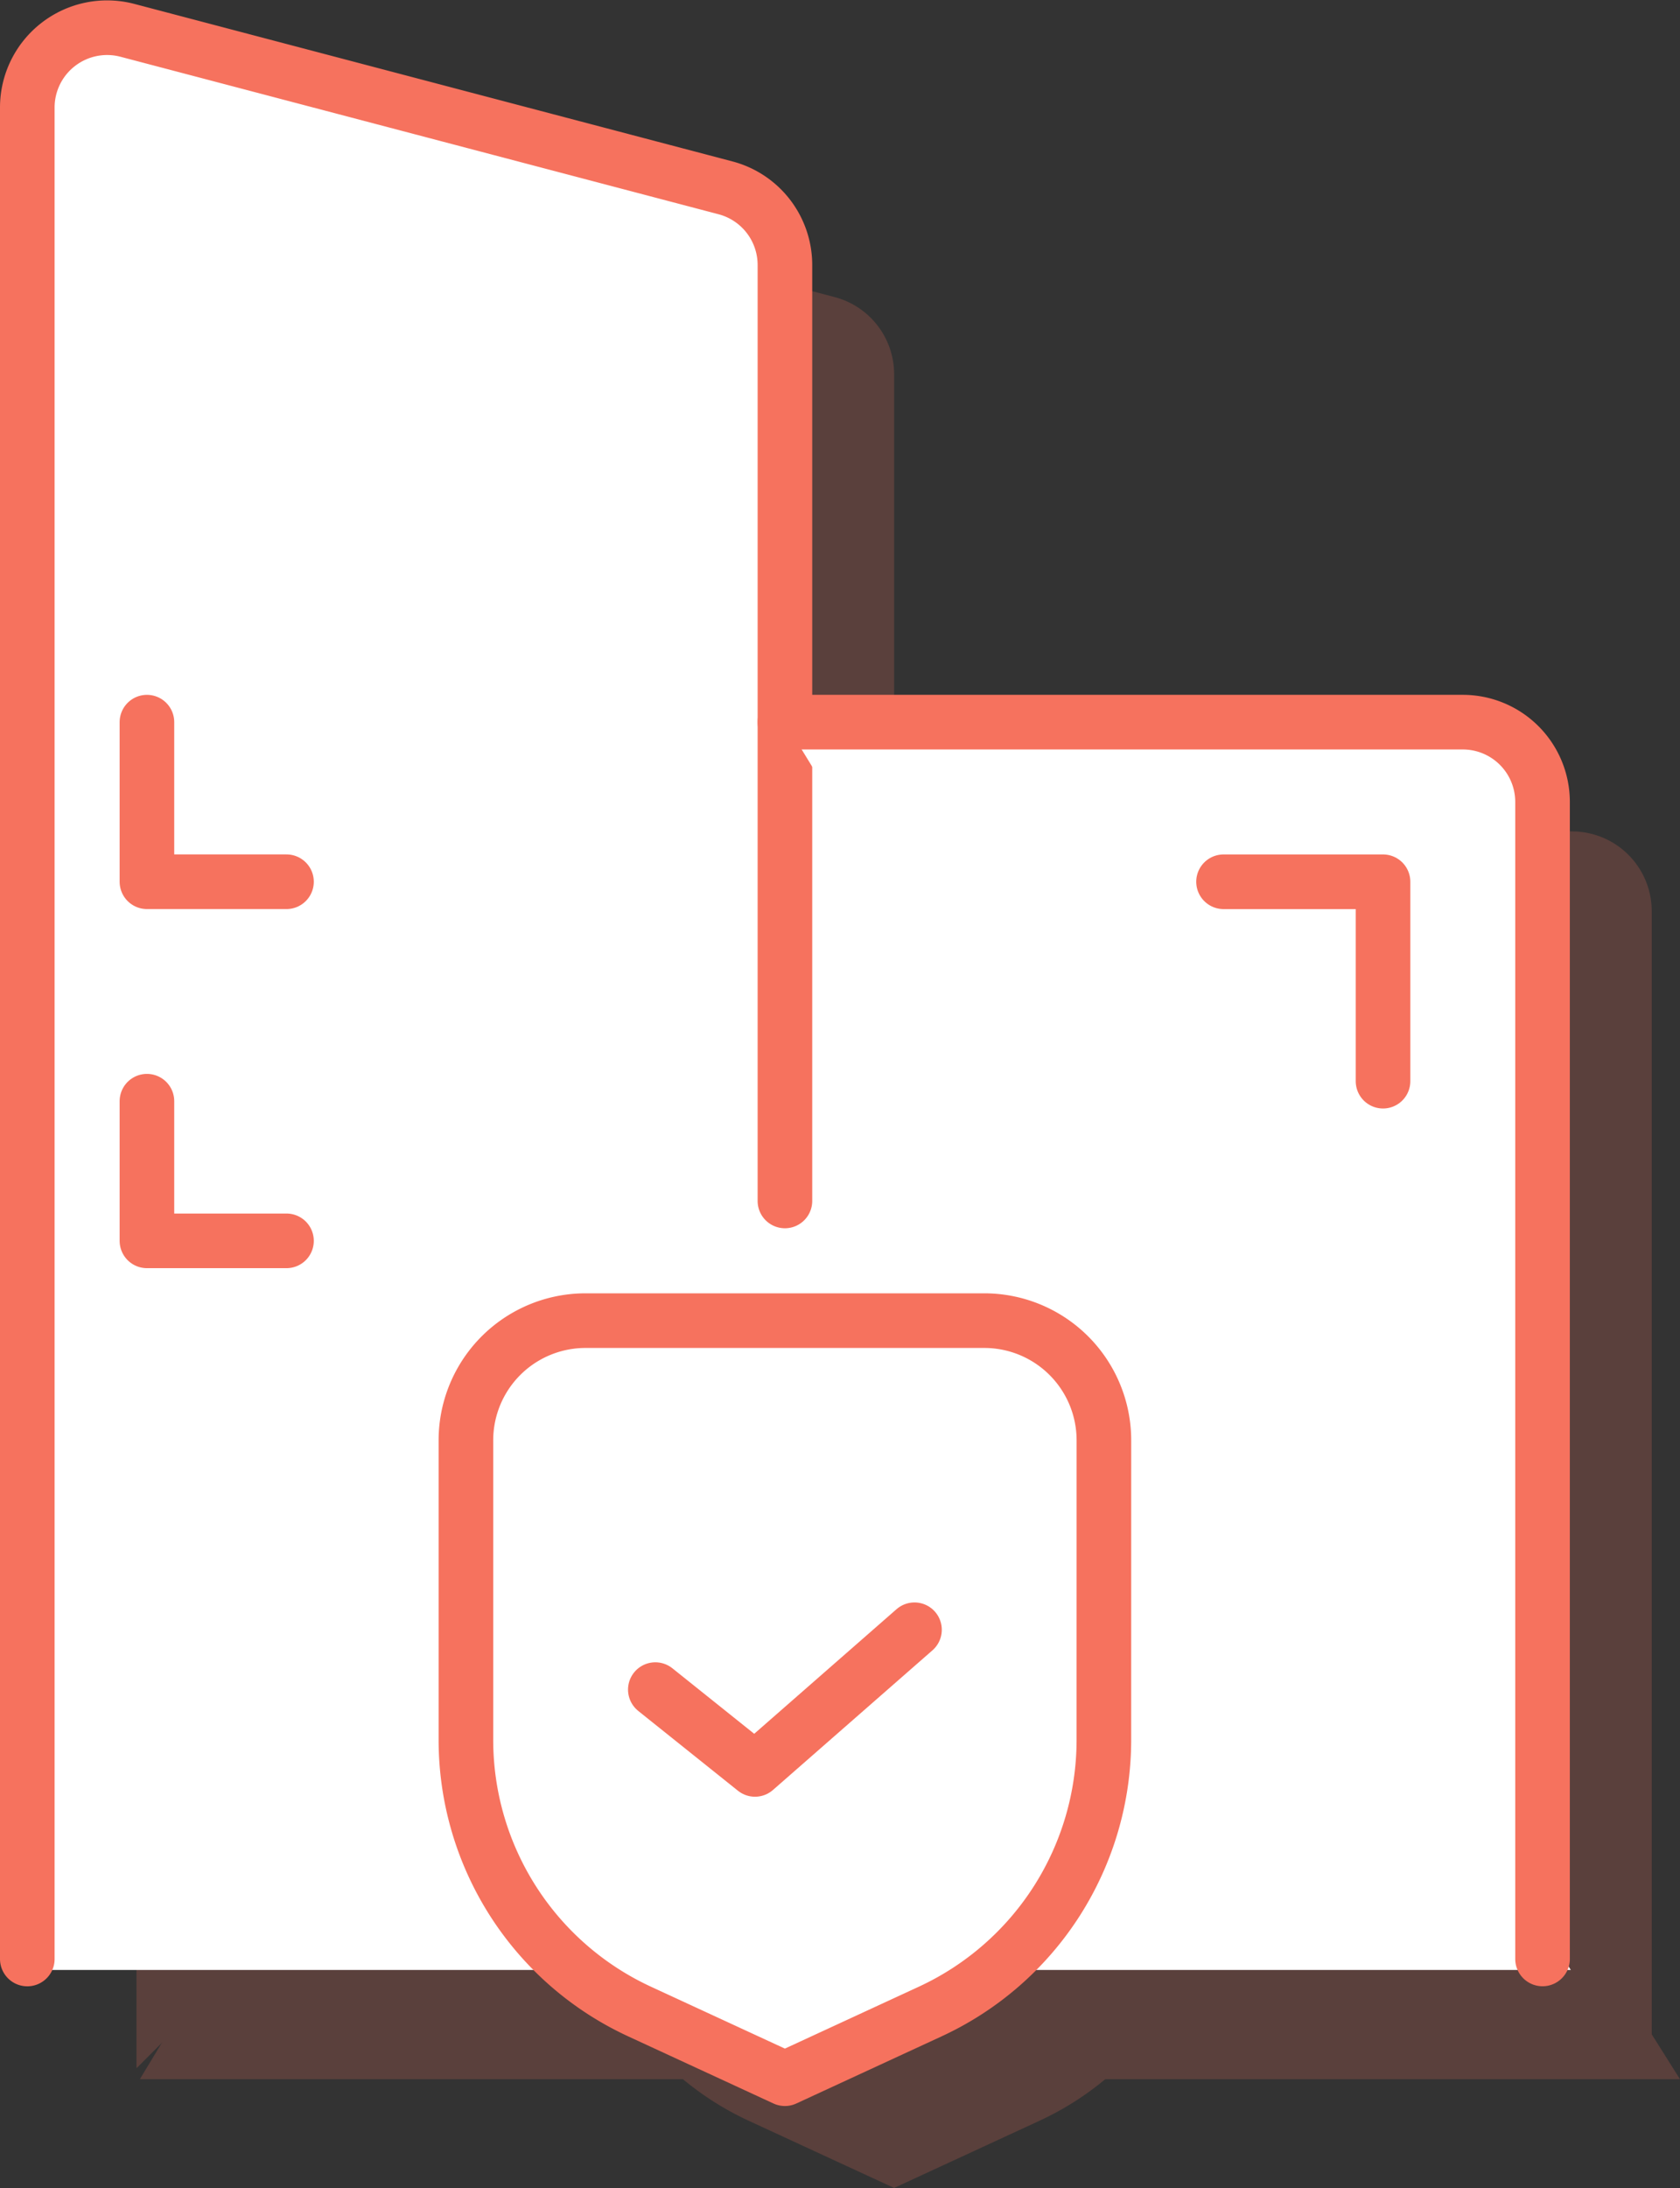
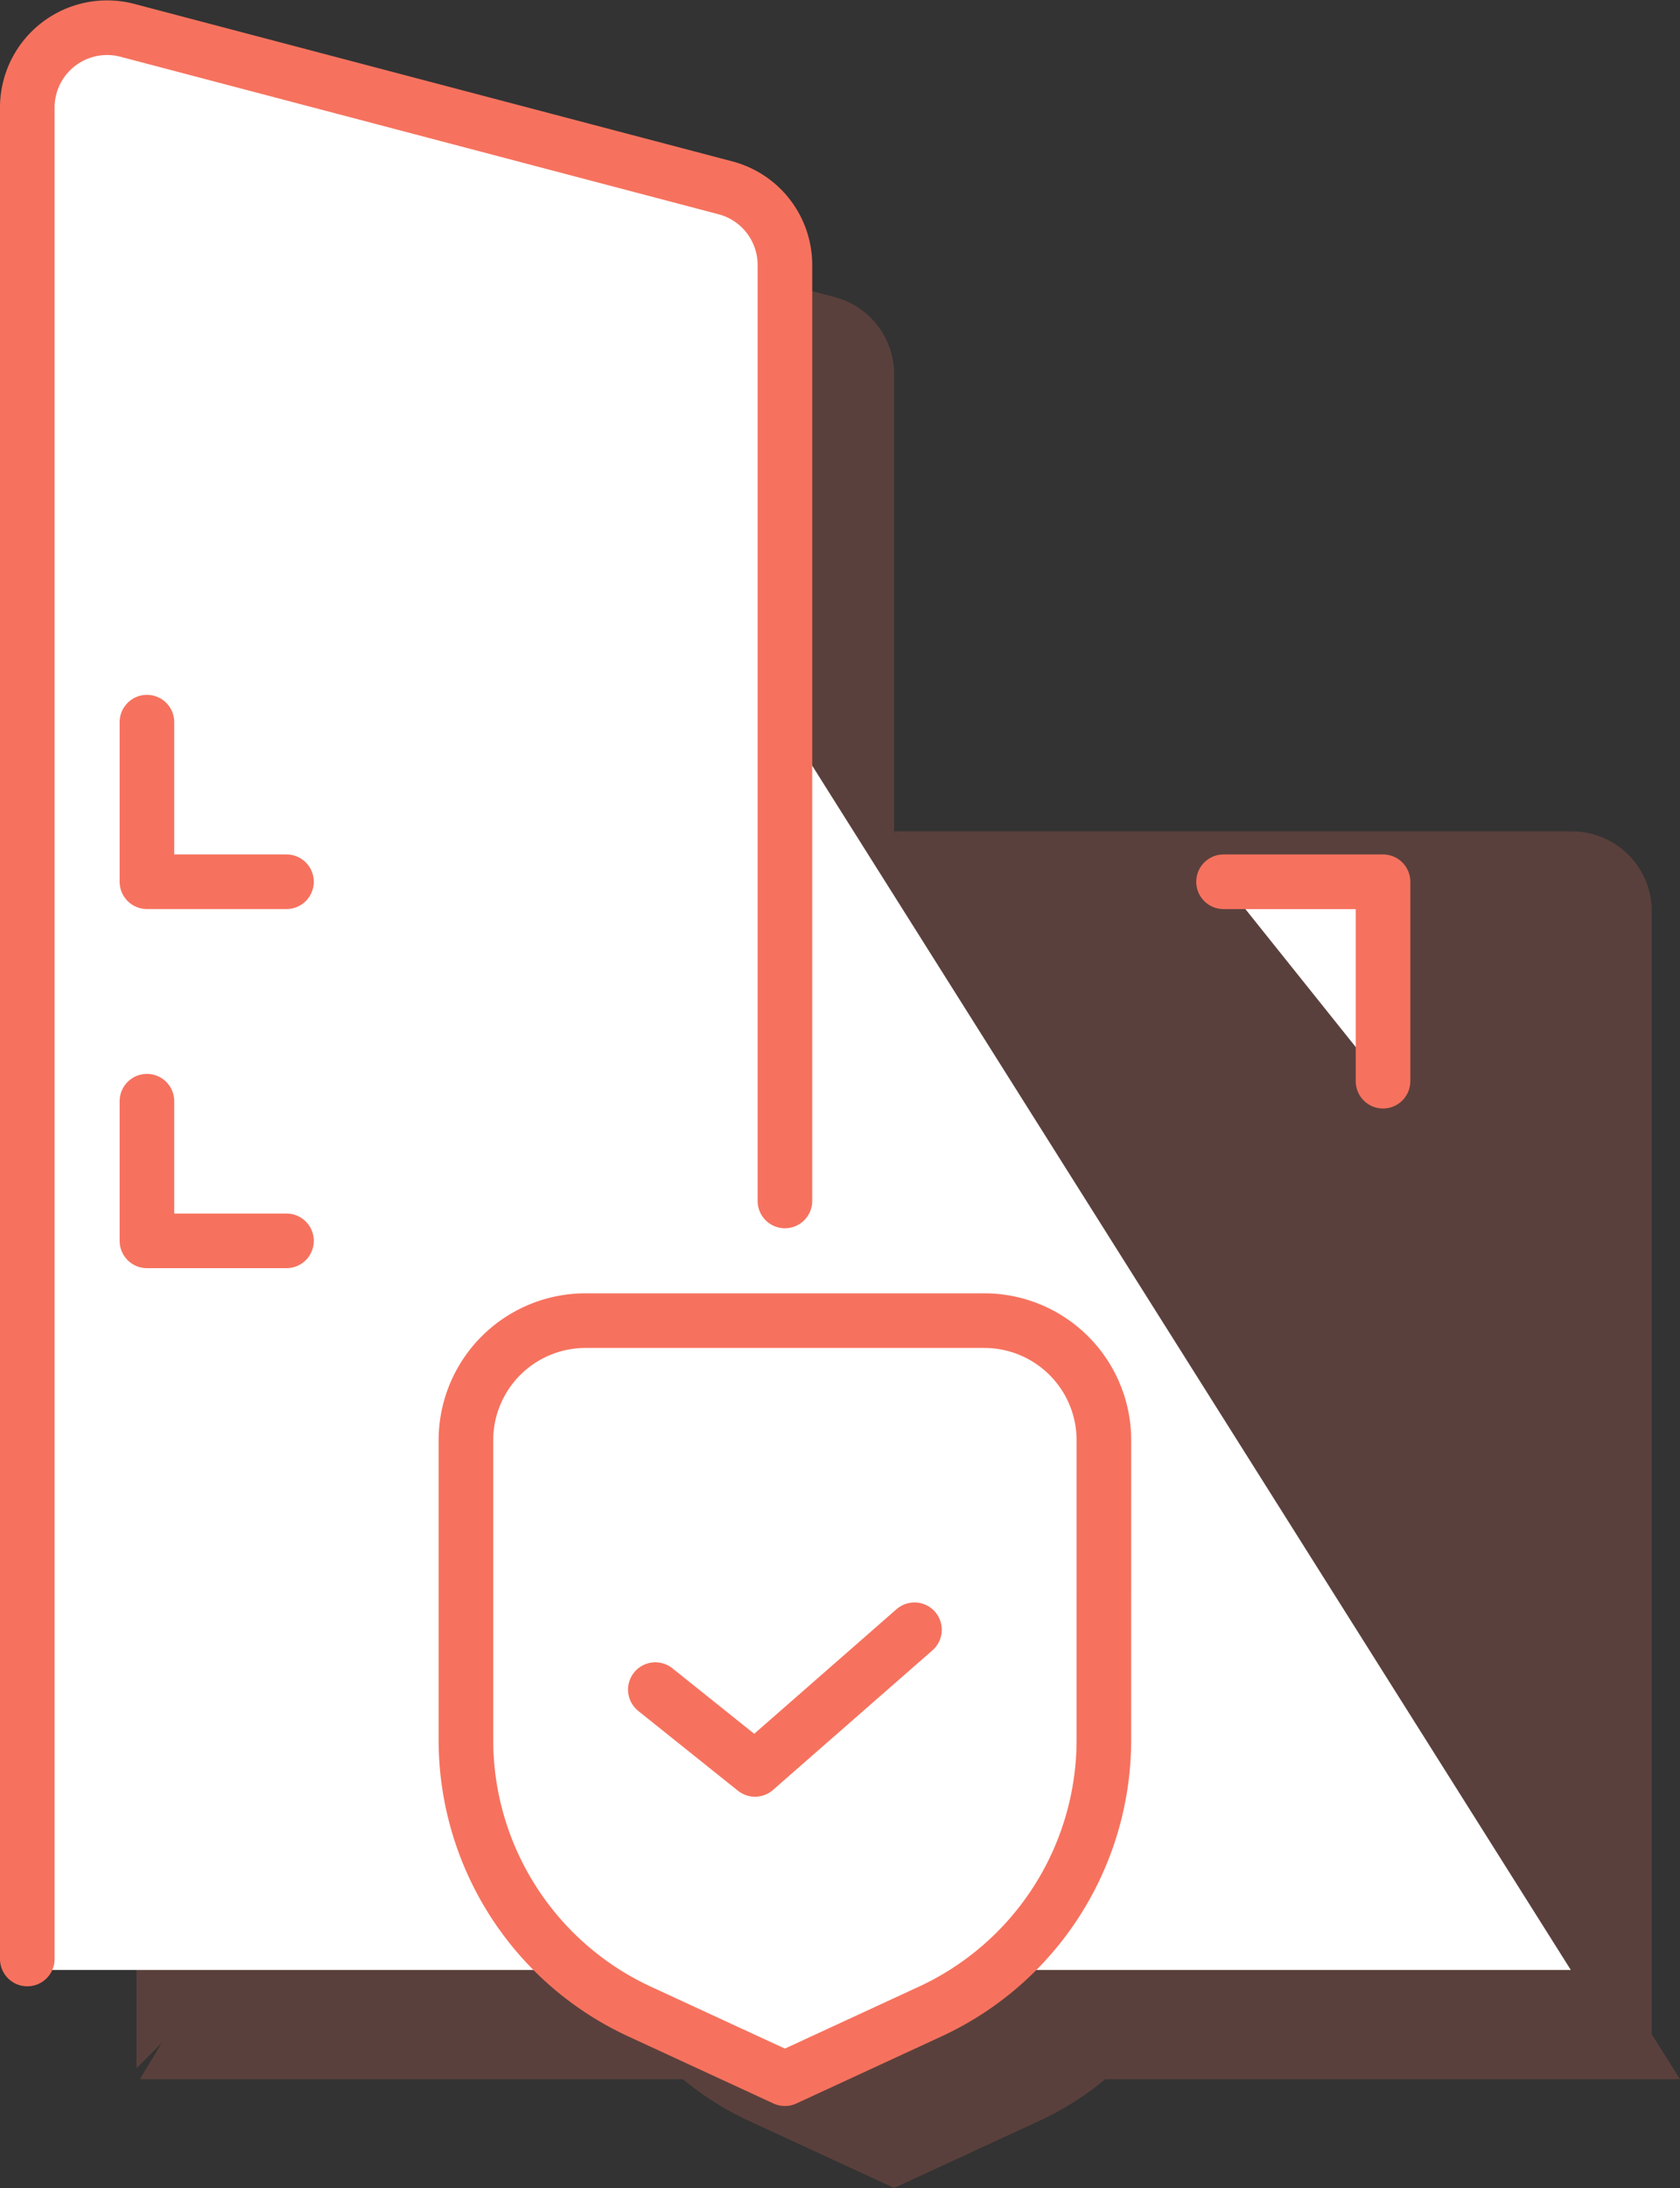
<svg xmlns="http://www.w3.org/2000/svg" width="61.537" height="80.096" viewBox="0 0 61.537 80.096">
  <rect x="0" y="0" width="61.537" height="80.096" fill="#333333" stroke="none" />
  <g id="Groupe_373" data-name="Groupe 373" transform="translate(-14768.499 -2225.985)">
    <g id="Groupe_371" data-name="Groupe 371" transform="translate(14860.499 2123.38)" opacity="0.2">
      <path id="Tracé_423" data-name="Tracé 423" d="M14801.25,2256.428l-27.629,45.671h56.415Z" transform="translate(-14860.499 -2123.38)" fill="#f6725e" />
-       <path id="Tracé_416" data-name="Tracé 416" d="M-59.249,150.568V116.306a2.919,2.919,0,0,0-2.178-2.825l-21.908-5.766a2.923,2.923,0,0,0-2.527.513A2.919,2.919,0,0,0-87,110.541v67.777" transform="translate(0 0)" fill="#f6725e" />
+       <path id="Tracé_416" data-name="Tracé 416" d="M-59.249,150.568V116.306a2.919,2.919,0,0,0-2.178-2.825l-21.908-5.766A2.919,2.919,0,0,0-87,110.541v67.777" transform="translate(0 0)" fill="#f6725e" />
      <path id="Tracé_417" data-name="Tracé 417" d="M-40.249,170.3V127.946a2.921,2.921,0,0,0-2.921-2.921H-68" transform="translate(8.751 8.016)" fill="#f6725e" />
      <path id="Tracé_418" data-name="Tracé 418" d="M-52.631,144.407a4.381,4.381,0,0,0-4.382-4.382H-71.618A4.381,4.381,0,0,0-76,144.407v10.964a10.955,10.955,0,0,0,6.362,9.946l5.322,2.458,5.322-2.458a10.955,10.955,0,0,0,6.362-9.946Z" transform="translate(5.066 14.925)" fill="#f6725e" />
      <path id="Tracé_419" data-name="Tracé 419" d="M-57,129.025h5.842v7.3" transform="translate(13.817 9.859)" fill="#f6725e" />
      <path id="Tracé_420" data-name="Tracé 420" d="M-71.25,149.964l3.651,2.921,5.842-5.112" transform="translate(7.254 18.493)" fill="#f6725e" />
      <path id="Tracé_421" data-name="Tracé 421" d="M-84,125.025v5.842h5.112" transform="translate(1.382 8.016)" fill="#f6725e" />
-       <path id="Tracé_422" data-name="Tracé 422" d="M-84,134.525v5.112h5.112" transform="translate(1.382 12.392)" fill="#f6725e" />
    </g>
    <g id="Groupe_372" data-name="Groupe 372" transform="translate(14856.499 2119.38)">
      <path id="Tracé_423-2" data-name="Tracé 423" d="M14801.25,2256.428l-27.629,45.671h56.415Z" transform="translate(-14860.499 -2123.38)" fill="#fff" />
      <path id="Tracé_416-2" data-name="Tracé 416" d="M-59.249,150.568V116.306a2.919,2.919,0,0,0-2.178-2.825l-21.908-5.766a2.923,2.923,0,0,0-2.527.513A2.919,2.919,0,0,0-87,110.541v67.777" transform="translate(0 0)" fill="#fff" stroke="#f6725e" stroke-linecap="round" stroke-linejoin="round" stroke-width="2" />
-       <path id="Tracé_417-2" data-name="Tracé 417" d="M-40.249,170.3V127.946a2.921,2.921,0,0,0-2.921-2.921H-68" transform="translate(8.751 8.016)" fill="#fff" stroke="#f6725e" stroke-linecap="round" stroke-linejoin="round" stroke-width="2" />
      <path id="Tracé_418-2" data-name="Tracé 418" d="M-52.631,144.407a4.381,4.381,0,0,0-4.382-4.382H-71.618A4.381,4.381,0,0,0-76,144.407v10.964a10.955,10.955,0,0,0,6.362,9.946l5.322,2.458,5.322-2.458a10.955,10.955,0,0,0,6.362-9.946Z" transform="translate(5.066 14.925)" fill="#fff" stroke="#f6725e" stroke-linecap="round" stroke-linejoin="round" stroke-width="2" />
      <path id="Tracé_419-2" data-name="Tracé 419" d="M-57,129.025h5.842v7.3" transform="translate(13.817 9.859)" fill="#fff" stroke="#f6725e" stroke-linecap="round" stroke-linejoin="round" stroke-width="2" />
      <path id="Tracé_420-2" data-name="Tracé 420" d="M-71.25,149.964l3.651,2.921,5.842-5.112" transform="translate(7.254 18.493)" fill="#fff" stroke="#f6725e" stroke-linecap="round" stroke-linejoin="round" stroke-width="2" />
      <path id="Tracé_421-2" data-name="Tracé 421" d="M-84,125.025v5.842h5.112" transform="translate(1.382 8.016)" fill="#fff" stroke="#f6725e" stroke-linecap="round" stroke-linejoin="round" stroke-width="2" />
      <path id="Tracé_422-2" data-name="Tracé 422" d="M-84,134.525v5.112h5.112" transform="translate(1.382 12.392)" fill="#fff" stroke="#f6725e" stroke-linecap="round" stroke-linejoin="round" stroke-width="2" />
    </g>
  </g>
</svg>